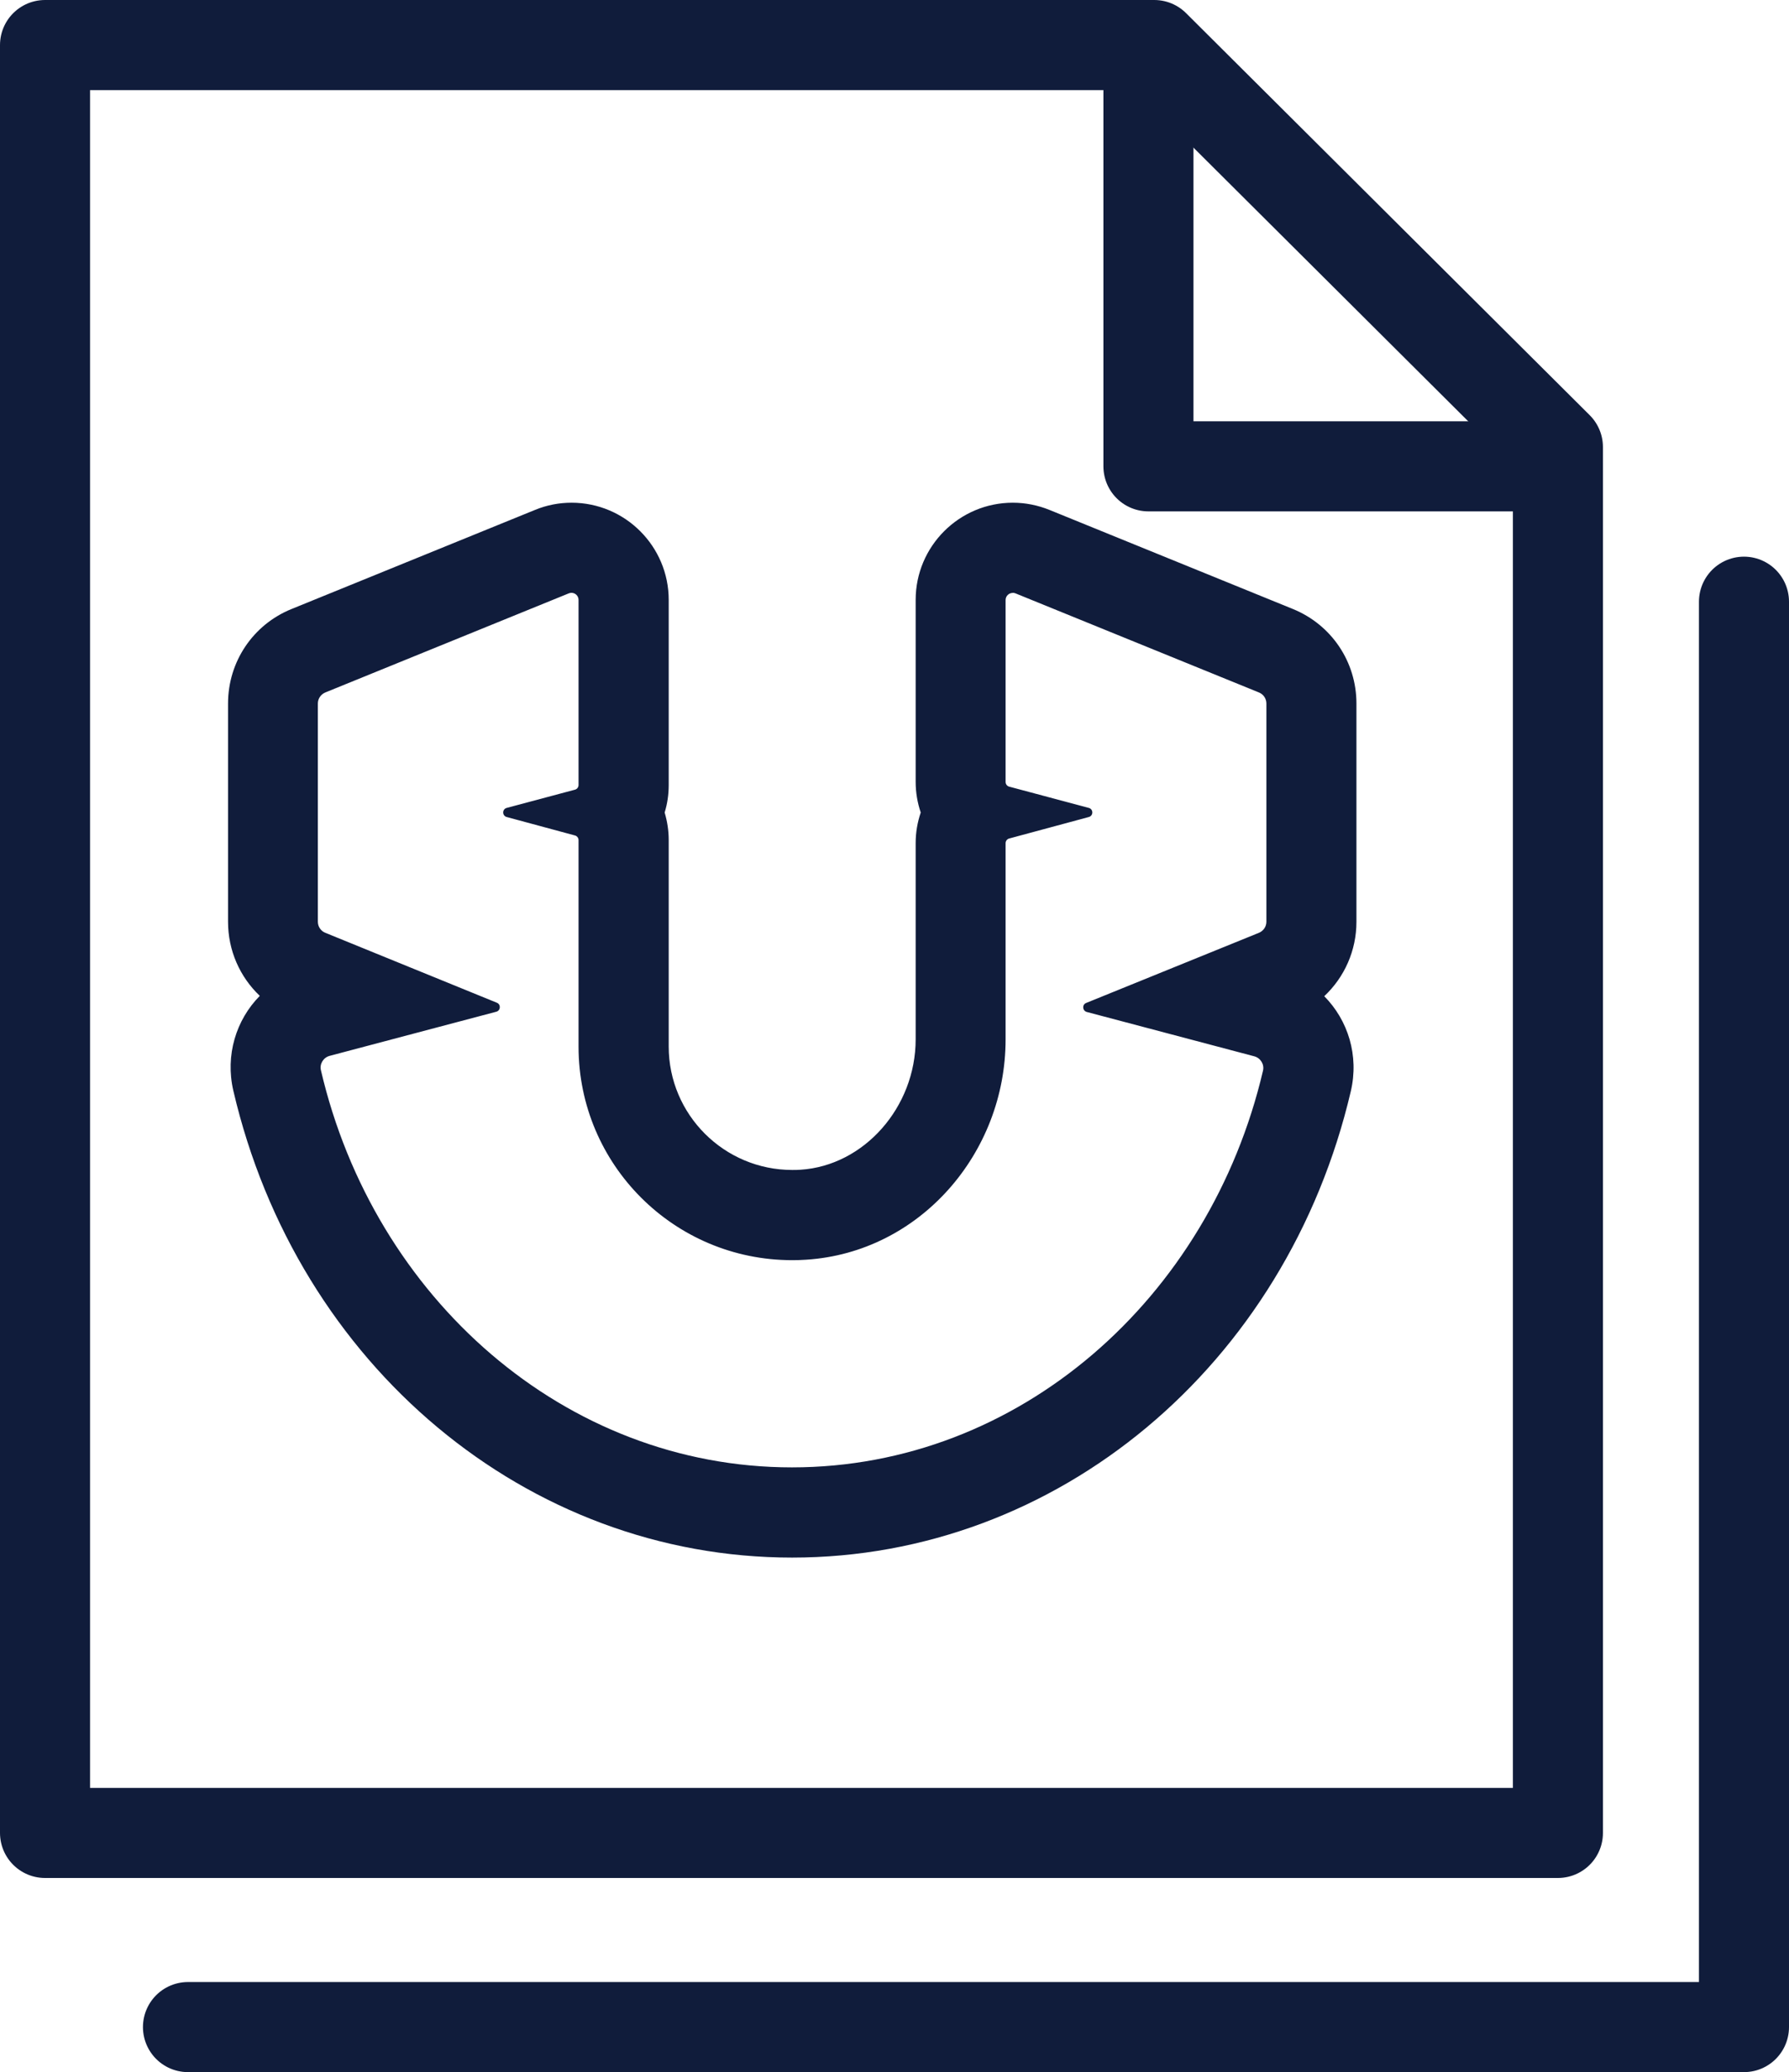
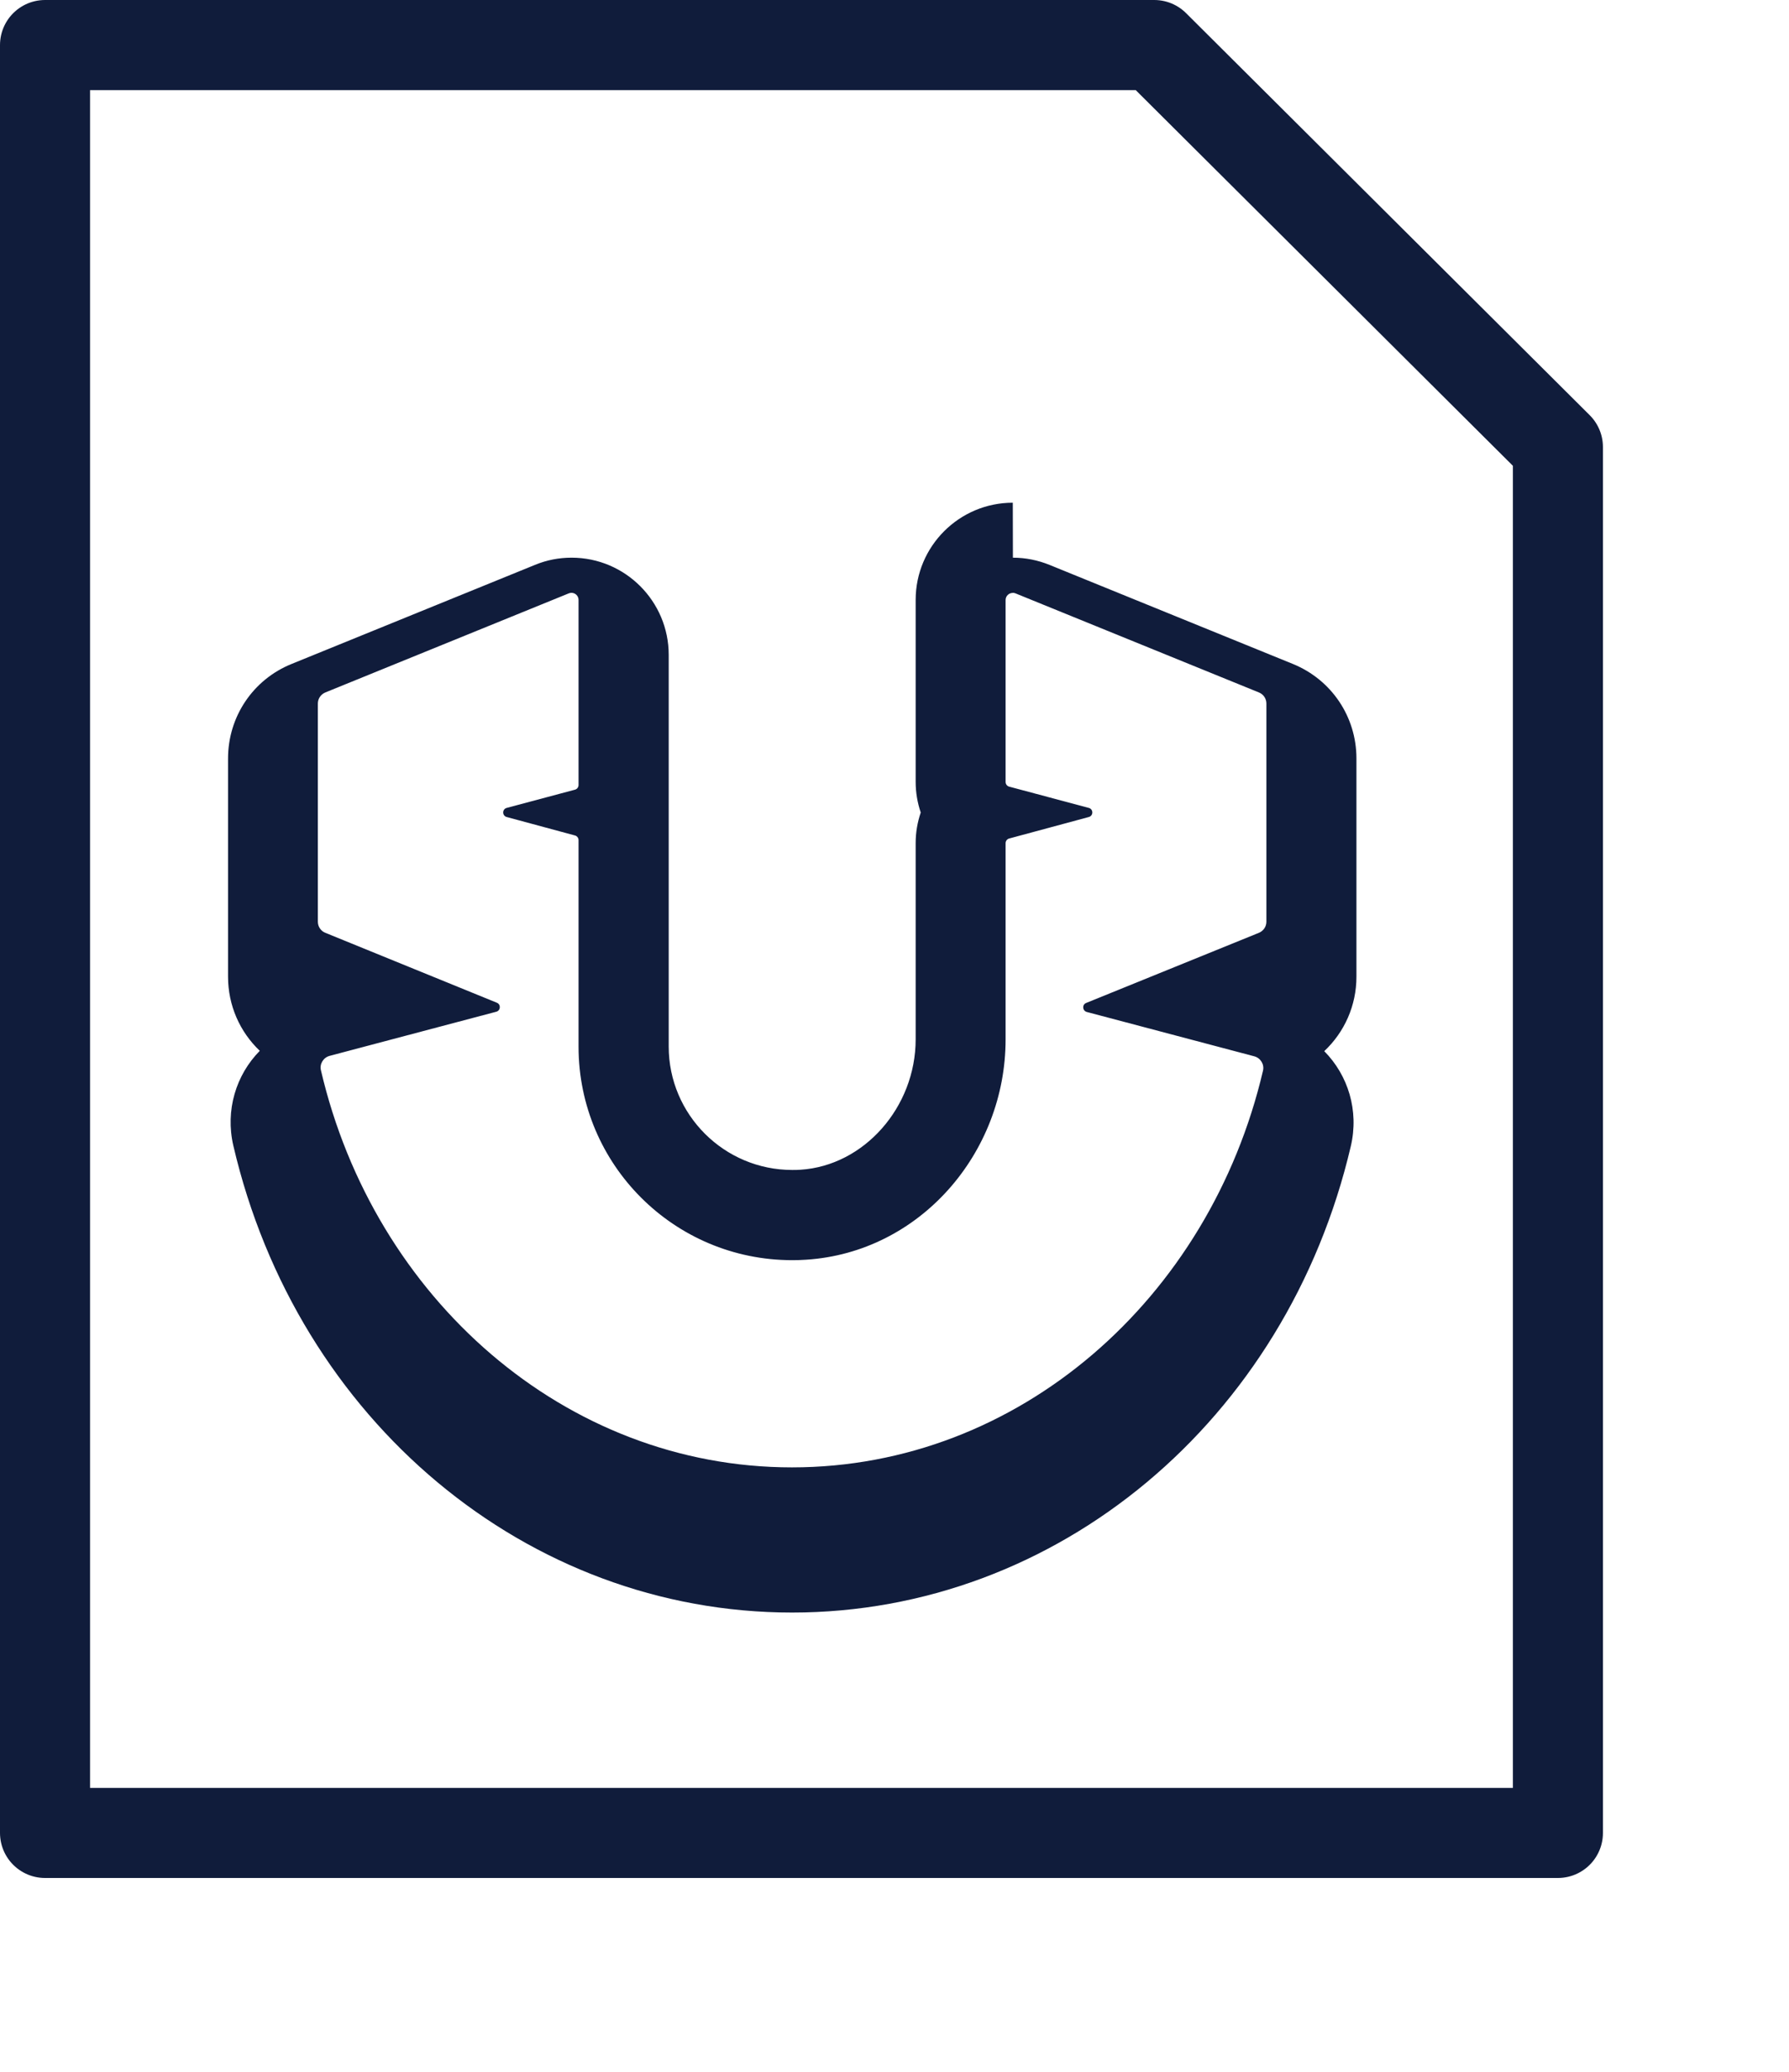
<svg xmlns="http://www.w3.org/2000/svg" id="Layer_2" data-name="Layer 2" viewBox="0 0 158.94 184">
  <defs>
    <style>
      .cls-1 {
        fill: none;
        stroke: #101c3b;
        stroke-linecap: round;
        stroke-linejoin: round;
        stroke-width: 8px;
      }

      .cls-2 {
        fill: #101c3b;
      }
    </style>
  </defs>
  <g id="Layer_1-2" data-name="Layer 1">
-     <path class="cls-2" d="M89.98,52.64c.08,0,.16.02.24.05l21.63,8.8c.4.16.66.55.66.98v19.38c0,.43-.26.81-.66.98l-15.35,6.23c-.38.15-.34.69.05.8l14.89,3.94c.55.15.9.71.77,1.27-4.74,20.23-21.68,35.23-41.85,35.23s-37.13-15.03-41.85-35.27c-.13-.56.22-1.12.77-1.27l14.81-3.92c.39-.1.43-.65.05-.8l-15.24-6.21c-.4-.16-.66-.55-.66-.98v-19.38c0-.43.26-.81.66-.98l21.63-8.8c.08-.03.16-.05.24-.05.33,0,.63.27.63.63v16.44c0,.19-.13.36-.31.41l-6.07,1.62c-.42.11-.42.7,0,.81l6.07,1.64c.18.05.31.22.31.41v18.34c0,10.47,8.49,18.96,18.98,18.96.41,0,.82-.01,1.23-.04,10.09-.64,17.73-9.45,17.73-19.56v-17.43c0-.19.13-.36.31-.41l7.08-1.91c.42-.11.42-.7,0-.81l-7.08-1.89c-.18-.05-.31-.22-.31-.41v-16.16c0-.36.3-.63.63-.63M89.98,44.64c-4.76,0-8.63,3.87-8.63,8.63v16.16c0,.94.16,1.86.45,2.72-.29.86-.45,1.77-.45,2.71v17.43c0,6.03-4.59,11.22-10.23,11.58-.24.02-.49.02-.73.02-6.06,0-10.98-4.92-10.98-10.96v-18.34c0-.84-.13-1.66-.36-2.44.24-.78.36-1.6.36-2.44v-16.44c0-4.76-3.87-8.63-8.63-8.63-1.12,0-2.21.21-3.25.64l-21.63,8.8c-3.43,1.39-5.64,4.69-5.64,8.39v19.38c0,2.55,1.05,4.9,2.82,6.58-2.11,2.14-3.08,5.27-2.35,8.42,5.69,24.41,26.1,41.46,49.64,41.46s43.93-17.03,49.64-41.41c.74-3.16-.24-6.3-2.36-8.44,1.79-1.68,2.86-4.04,2.86-6.61v-19.38c0-3.7-2.21-6.99-5.64-8.39l-21.63-8.8c-1.04-.42-2.13-.64-3.25-.64h0Z" />
+     <path class="cls-2" d="M89.98,52.64c.08,0,.16.02.24.05l21.63,8.8c.4.16.66.55.66.98v19.38c0,.43-.26.81-.66.98l-15.35,6.23c-.38.15-.34.69.05.8l14.89,3.94c.55.15.9.71.77,1.27-4.74,20.23-21.68,35.23-41.85,35.23s-37.13-15.03-41.85-35.27c-.13-.56.22-1.12.77-1.27l14.81-3.92c.39-.1.43-.65.05-.8l-15.24-6.21c-.4-.16-.66-.55-.66-.98v-19.38c0-.43.26-.81.66-.98l21.63-8.8c.08-.03.16-.05.24-.05.33,0,.63.27.63.63v16.44c0,.19-.13.36-.31.41l-6.07,1.62c-.42.11-.42.7,0,.81l6.07,1.64c.18.05.31.22.31.41v18.34c0,10.47,8.49,18.96,18.98,18.96.41,0,.82-.01,1.23-.04,10.09-.64,17.73-9.45,17.73-19.56v-17.43c0-.19.13-.36.31-.41l7.08-1.91c.42-.11.42-.7,0-.81l-7.08-1.89c-.18-.05-.31-.22-.31-.41v-16.16c0-.36.3-.63.63-.63M89.98,44.64c-4.76,0-8.63,3.87-8.63,8.63v16.16c0,.94.16,1.86.45,2.72-.29.86-.45,1.77-.45,2.71v17.43c0,6.03-4.59,11.22-10.23,11.58-.24.02-.49.02-.73.02-6.06,0-10.98-4.92-10.98-10.96v-18.34v-16.44c0-4.76-3.87-8.63-8.63-8.63-1.12,0-2.21.21-3.25.64l-21.63,8.8c-3.43,1.39-5.64,4.69-5.64,8.39v19.38c0,2.55,1.05,4.9,2.82,6.58-2.11,2.14-3.08,5.27-2.35,8.42,5.69,24.41,26.1,41.46,49.64,41.46s43.93-17.03,49.64-41.41c.74-3.16-.24-6.3-2.36-8.44,1.79-1.68,2.86-4.04,2.86-6.61v-19.38c0-3.7-2.21-6.99-5.64-8.39l-21.63-8.8c-1.04-.42-2.13-.64-3.25-.64h0Z" />
    <g>
-       <polyline class="cls-1" points="154.94 53.43 154.94 180 16.7 180" />
      <g>
        <polygon class="cls-1" points="102.55 4 4 4 4 162.76 138.41 162.76 138.41 39.7 102.55 4" />
-         <polyline class="cls-1" points="138.41 41.41 102.03 41.41 102.03 5.01" />
      </g>
    </g>
  </g>
</svg>